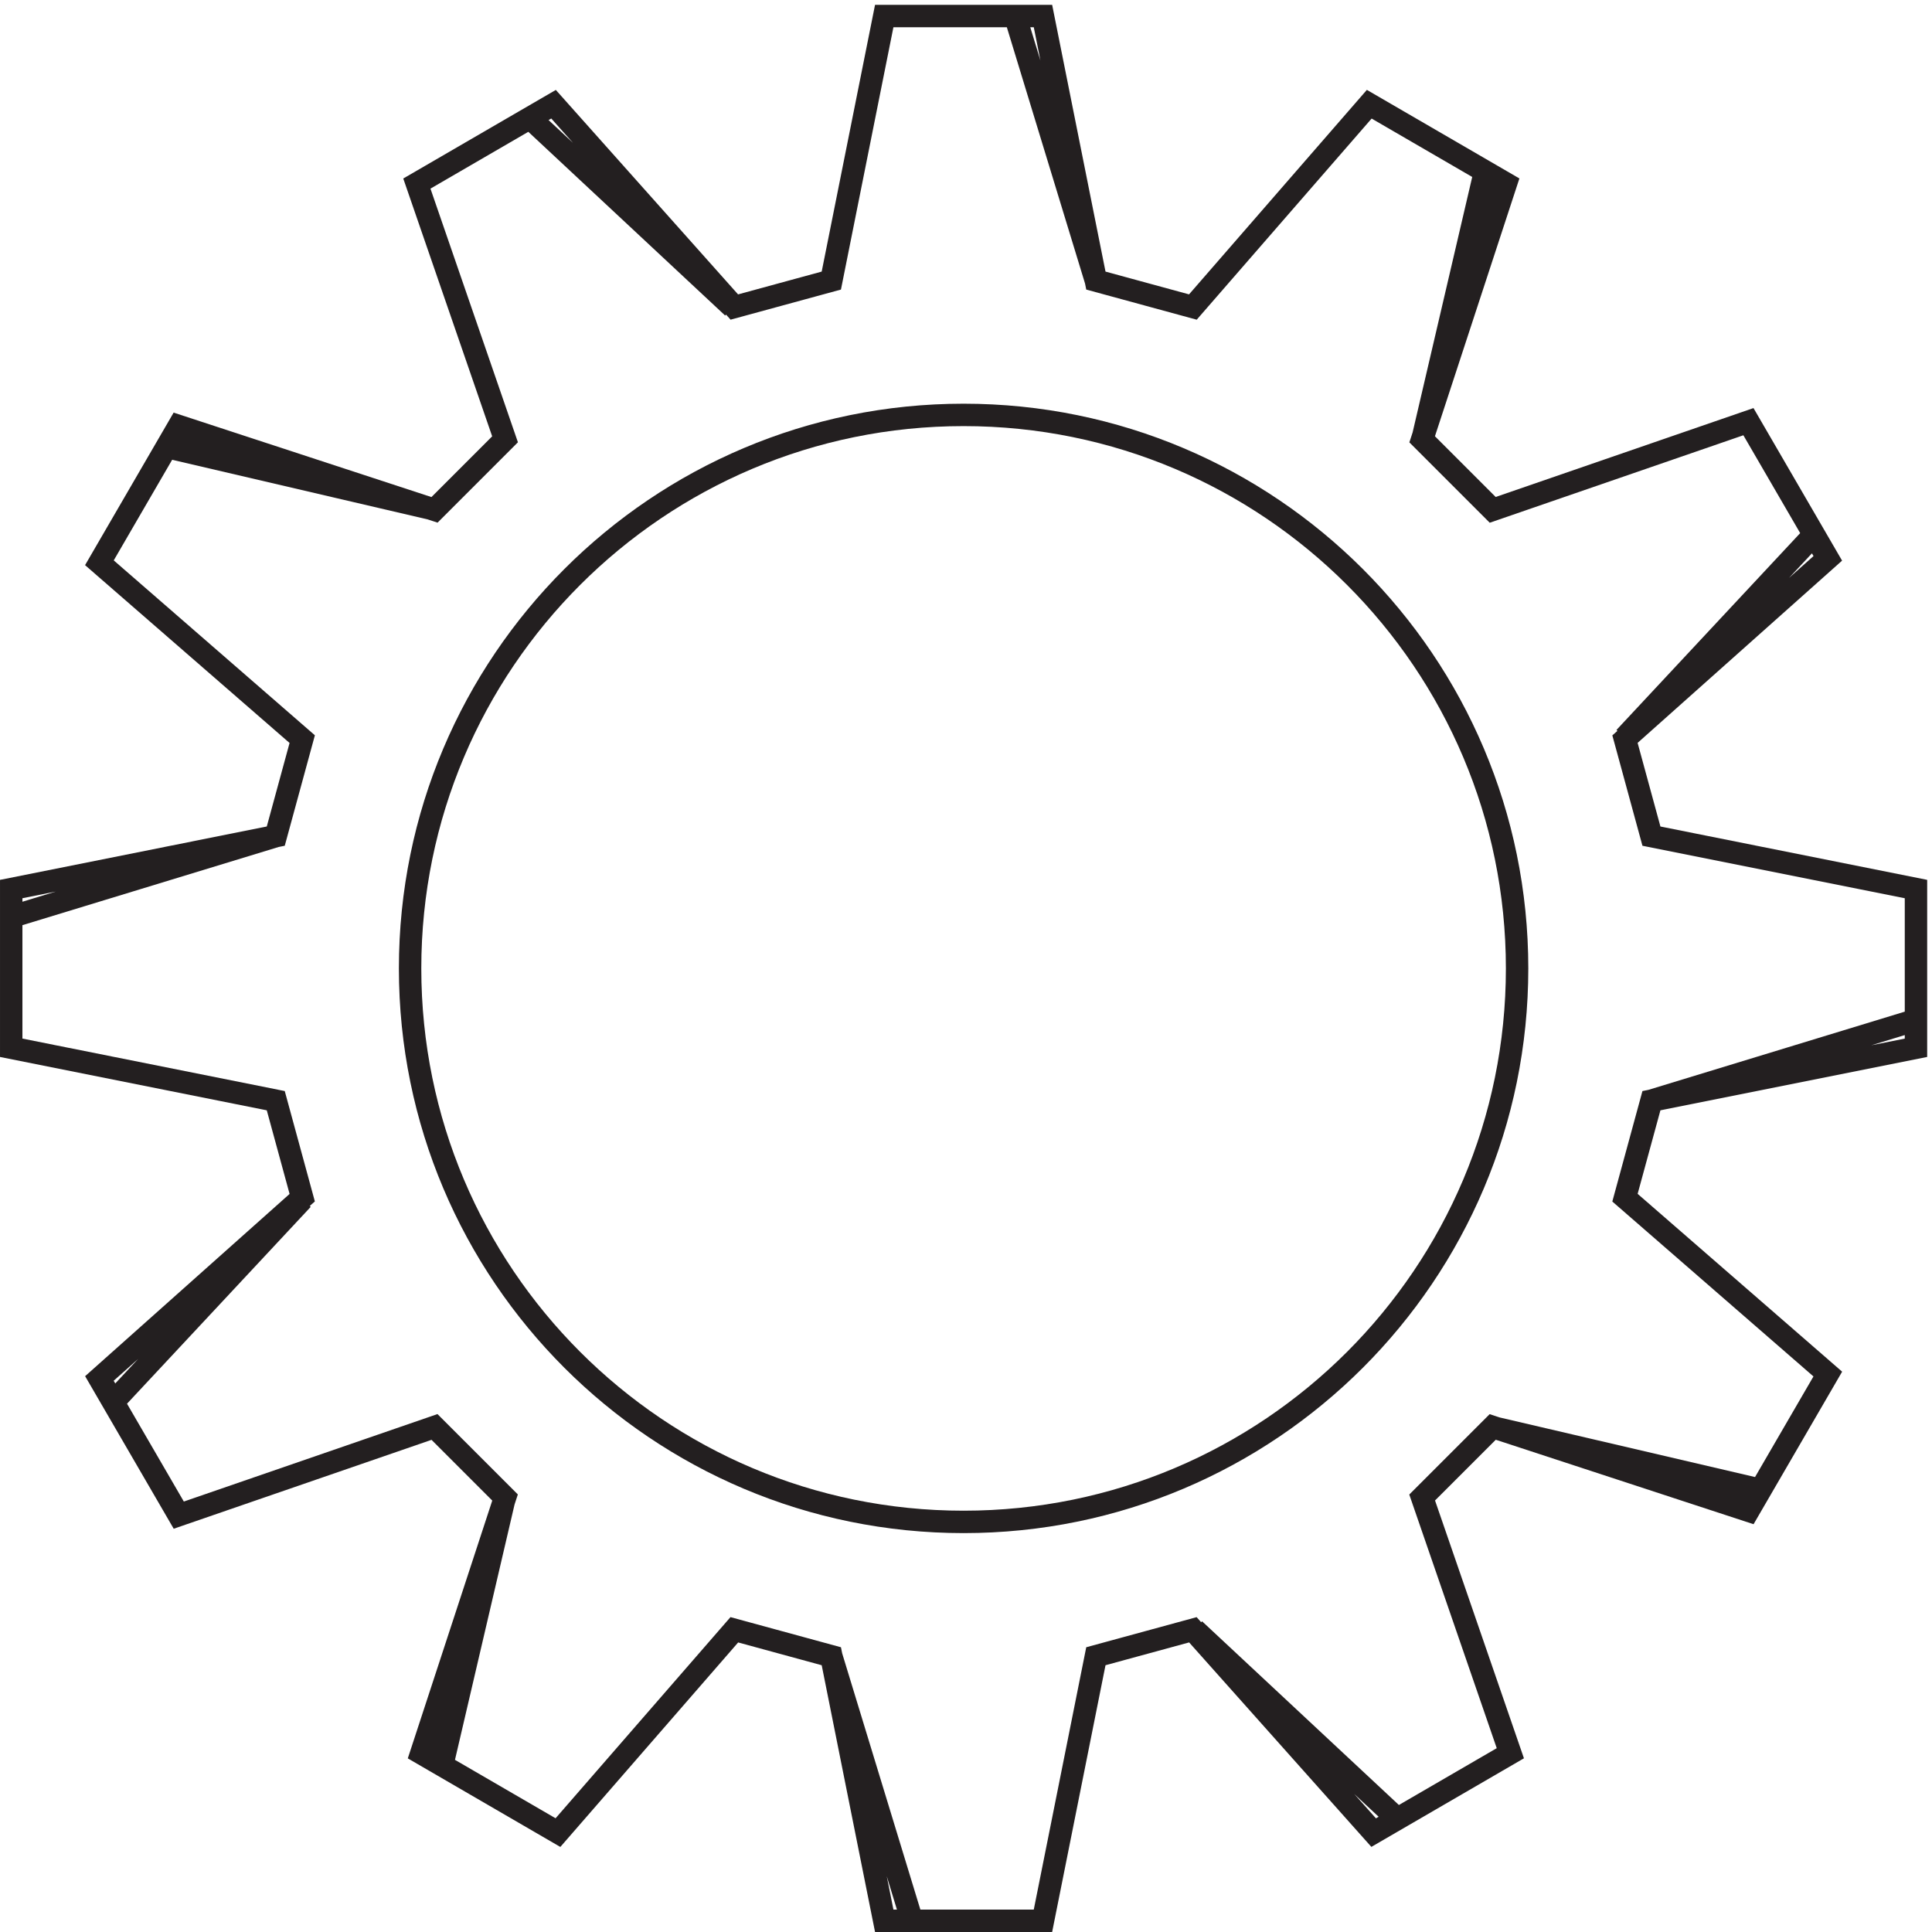
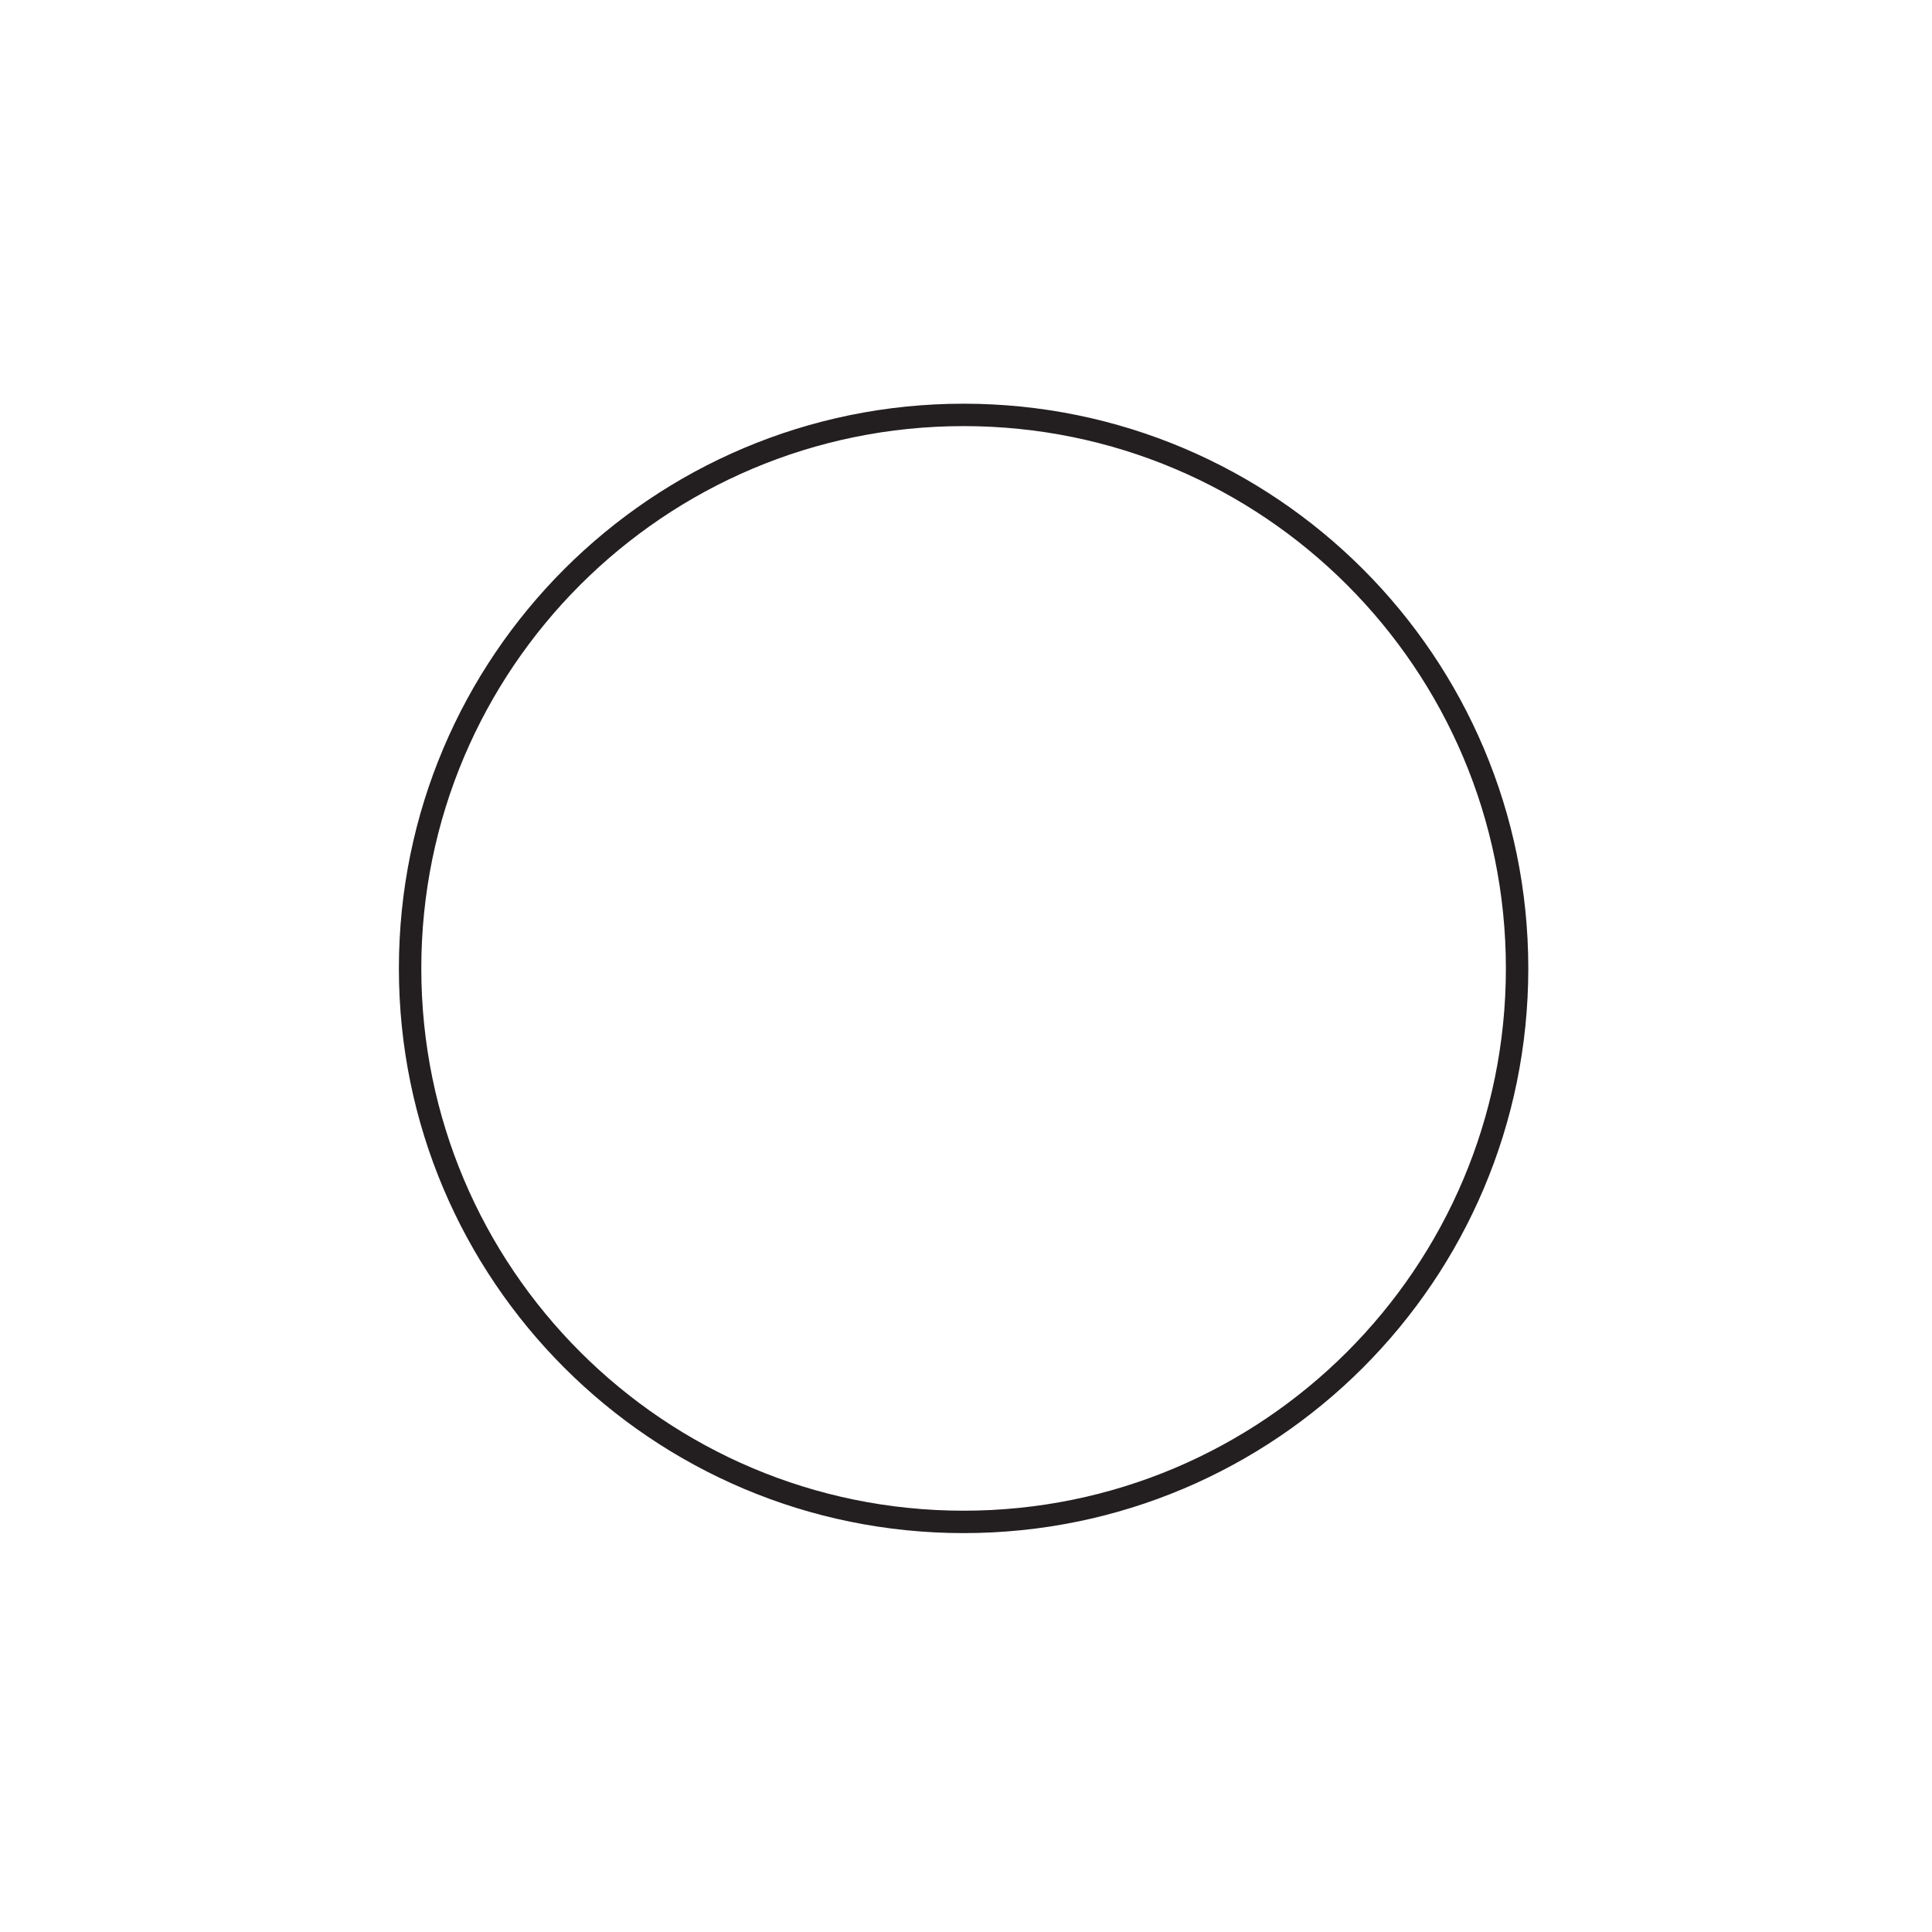
<svg xmlns="http://www.w3.org/2000/svg" xml:space="preserve" width="86" height="86">
  <path d="M507.332 321.918c0-102.316-82.934-185.25-185.25-185.25-102.309 0-185.25 82.934-185.25 185.25 0 102.309 82.941 185.25 185.25 185.25 102.316 0 185.25-82.941 185.25-185.25z" style="fill:none;stroke:#231f20;stroke-width:7.5;stroke-linecap:butt;stroke-linejoin:miter;stroke-miterlimit:10;stroke-dasharray:none;stroke-opacity:1" transform="matrix(.133 0 0 -.133 .056 85.922)" />
-   <path d="m295.52 640.668-17.707-88.543-32.465-8.855-60.504 67.882-45.746-26.562L168.613 499 145 475.387l-85.59 28.039-26.562-45.746 67.882-59.028-8.855-32.464-88.543-17.711v-53.125l88.543-17.707 8.855-32.465-67.882-60.504L59.41 138.93 145 168.445l23.613-23.613-28.039-85.59L186.32 32.68l59.028 67.883 32.465-8.856L295.52 3.168h53.125l17.71 88.539 32.465 8.856 60.504-67.883 45.746 26.562-29.515 85.59 23.613 23.613 85.59-28.039 26.562 45.746-67.882 59.028 8.855 32.465 88.539 17.707v53.125l-88.539 17.711-8.855 32.464 67.882 60.504-26.562 45.746-85.59-29.515L475.555 499l28.039 85.59-45.746 26.562-59.028-67.882-32.465 8.855-17.71 88.543zm70.812-88.5-27 88.5m-94.5-97.5-67.5 63m-33-130.5-90 21m37.5-130.5-88.5-27m97.5-94.504-63-67.5m130.5-32.996-21-90m130.5 37.5 27-88.5m94.5 97.496 67.5-63m33 130.5 90-21m-37.5 130.504 88.5 27m-97.5 94.5 63 67.5m-130.5 33 21 90" style="fill:none;stroke:#231f20;stroke-width:7.5;stroke-linecap:butt;stroke-linejoin:miter;stroke-miterlimit:10;stroke-dasharray:none;stroke-opacity:1" transform="matrix(.133 0 0 -.133 .056 85.922)" />
</svg>